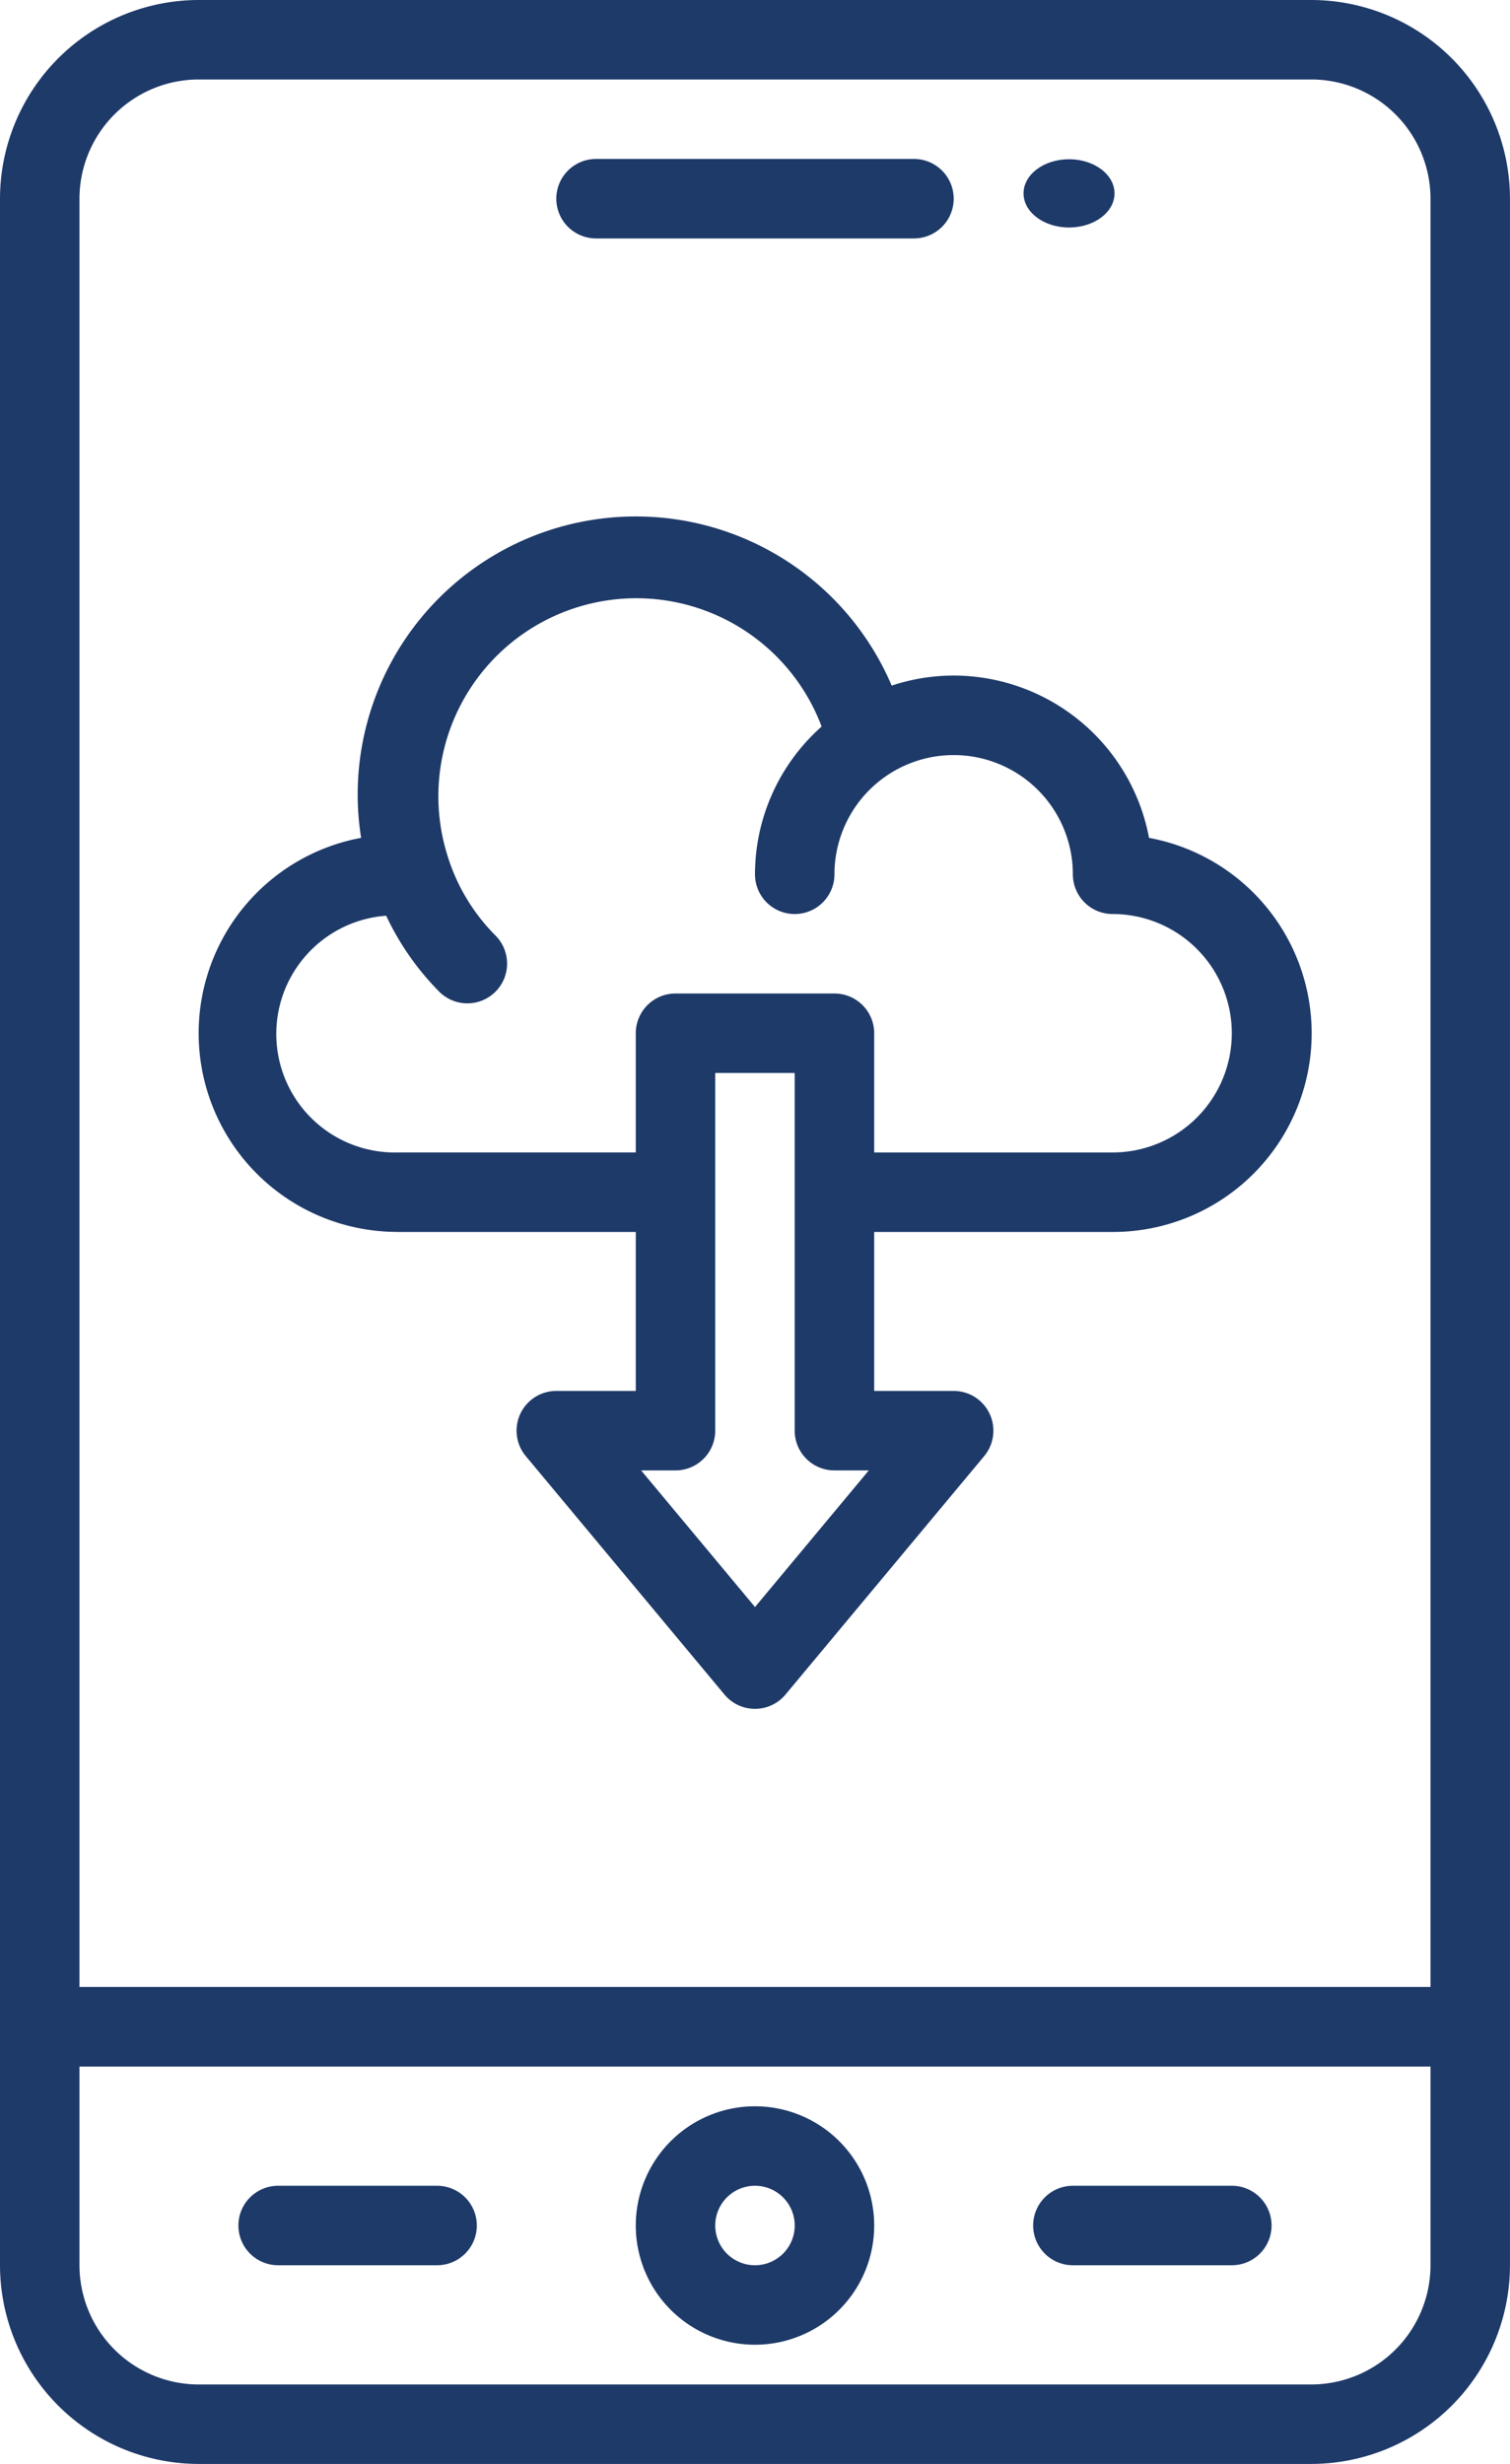
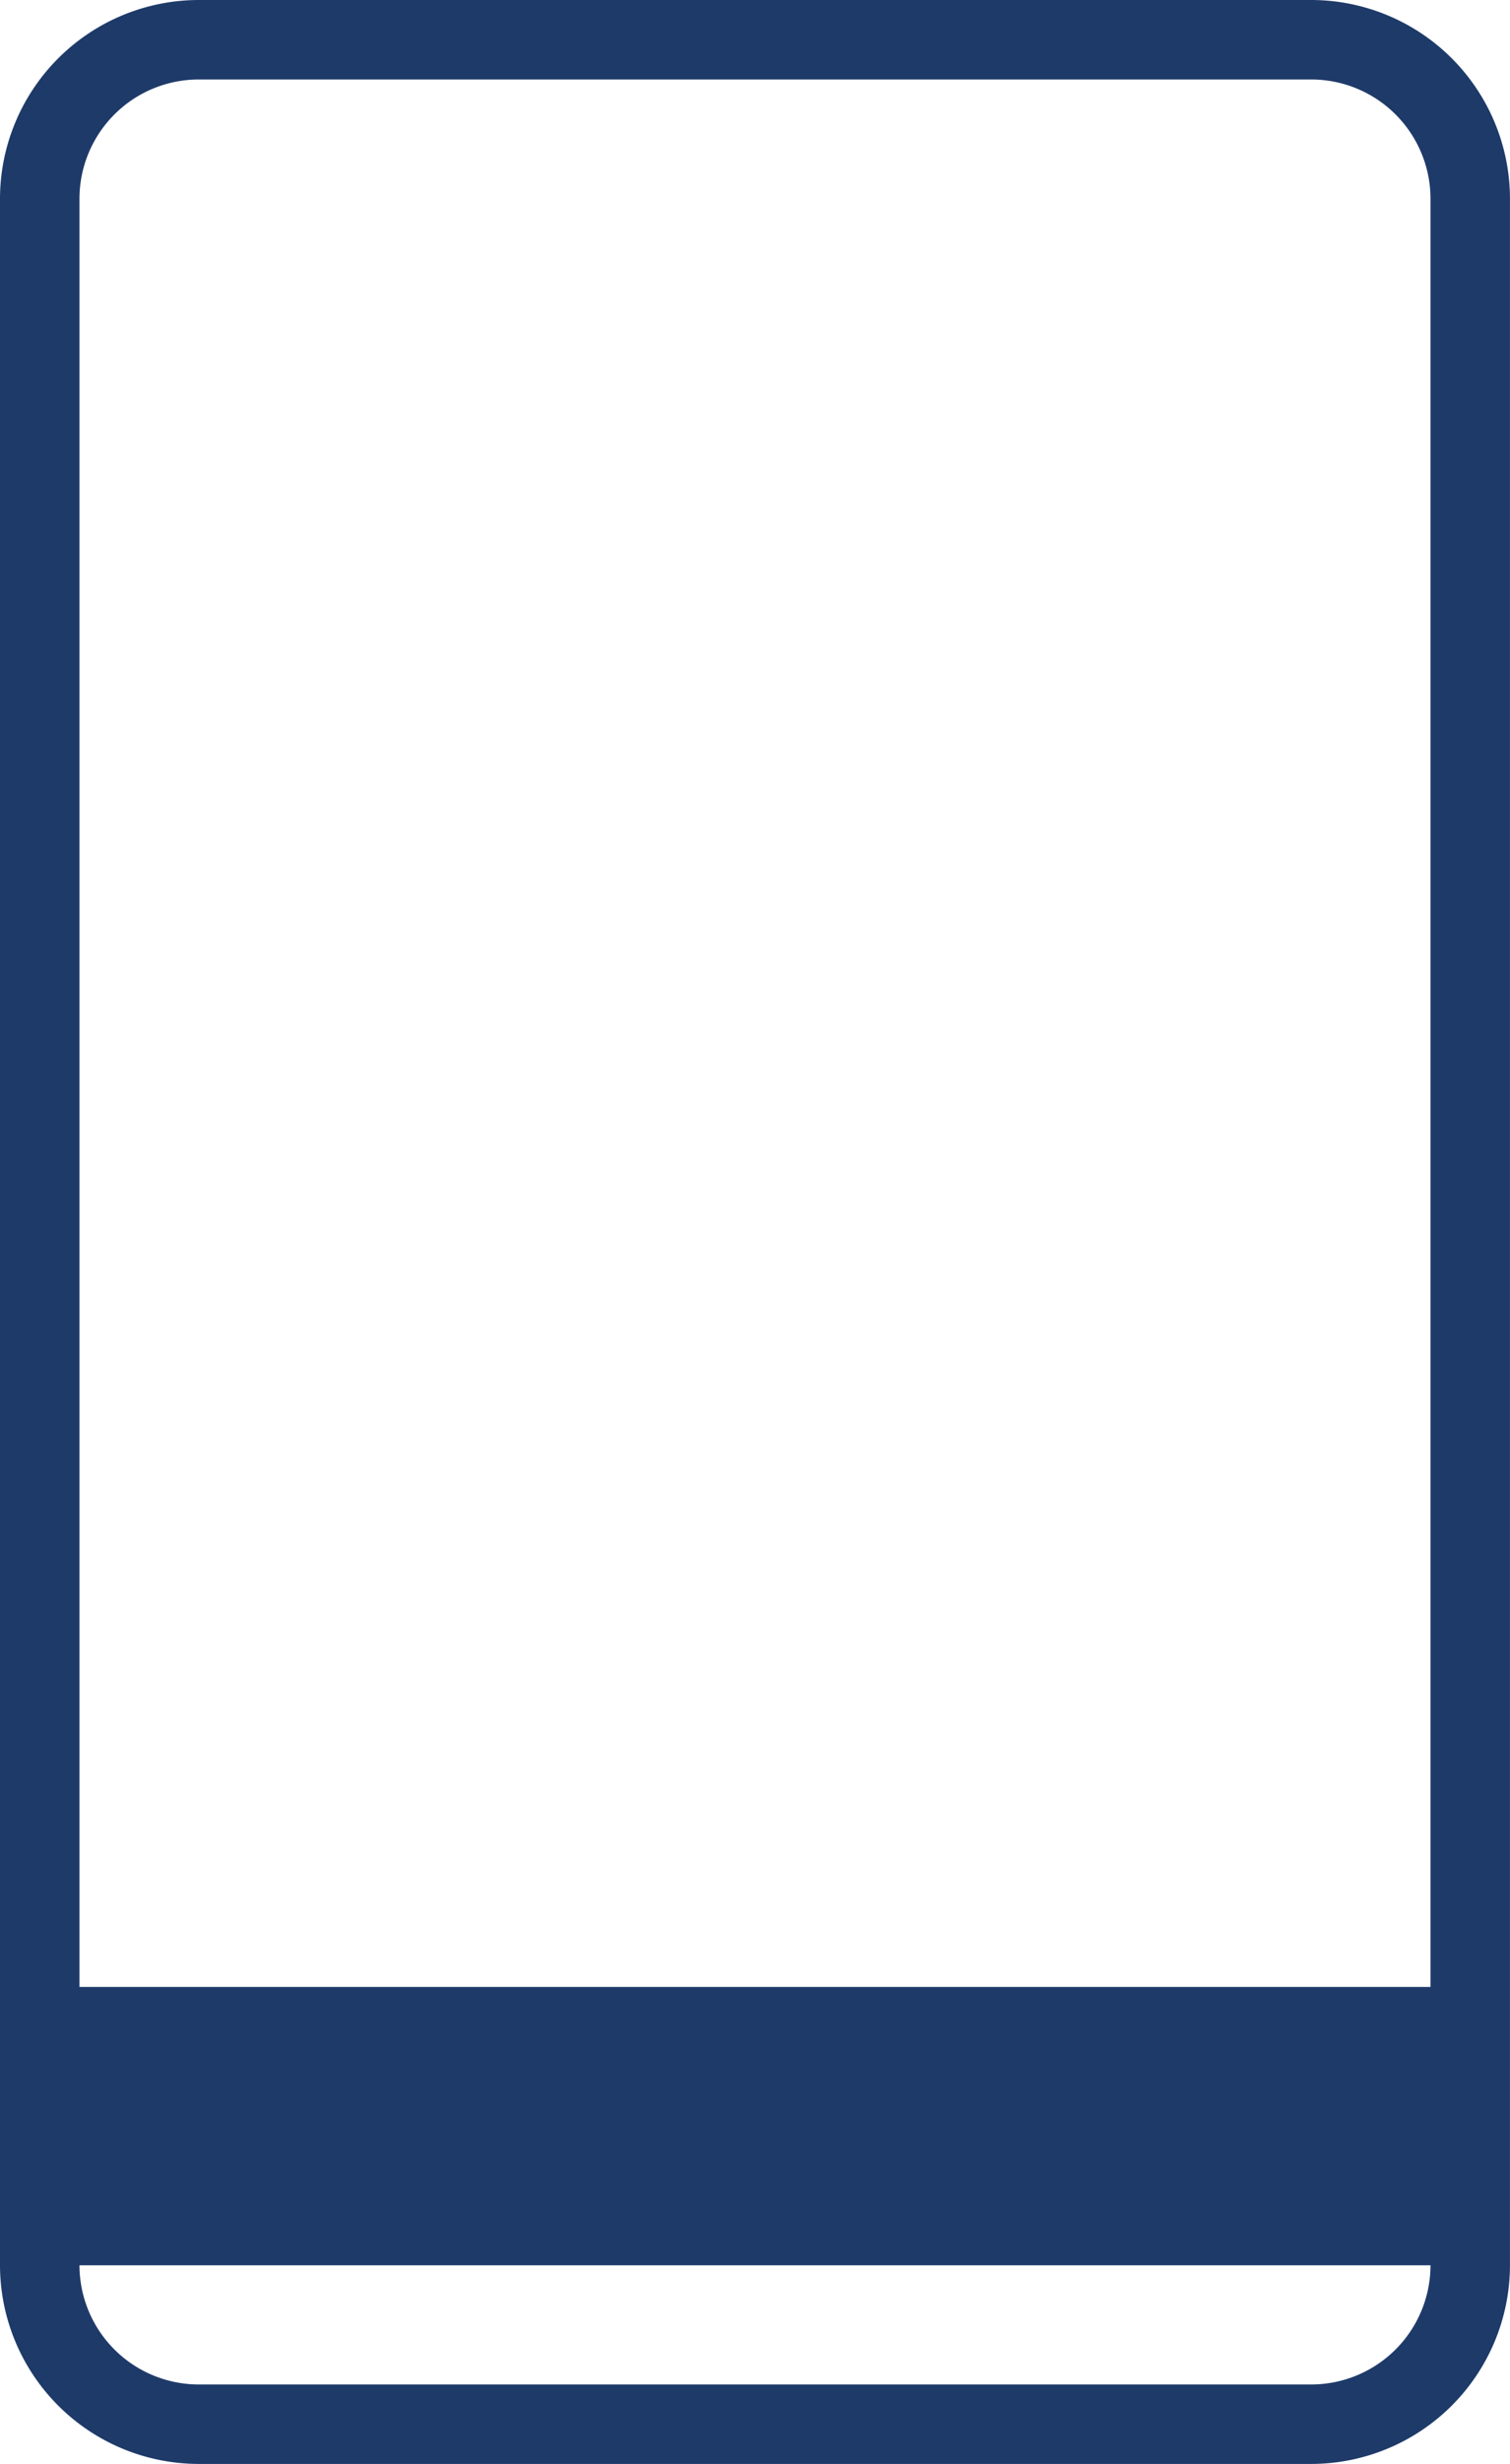
<svg xmlns="http://www.w3.org/2000/svg" width="53.583" height="87.424" viewBox="0 0 53.583 87.424">
  <g id="mobile-app" transform="translate(-13 -1)">
-     <path id="Tracciato_116" data-name="Tracciato 116" d="M59.532,1H20.05A7.059,7.059,0,0,0,13,8.05V81.374a7.059,7.059,0,0,0,7.05,7.05H59.532a7.059,7.059,0,0,0,7.05-7.05V8.05A7.059,7.059,0,0,0,59.532,1ZM20.05,3.82H59.532a4.235,4.235,0,0,1,4.23,4.23V71.5H15.82V8.05a4.235,4.235,0,0,1,4.23-4.23ZM63.762,81.374a4.235,4.235,0,0,1-4.23,4.23H20.05a4.235,4.235,0,0,1-4.23-4.23v-7.05H63.762Z" fill="#1e3a69" />
-     <path id="Tracciato_117" data-name="Tracciato 117" d="M33.23,62.46A4.23,4.23,0,1,0,29,58.23,4.23,4.23,0,0,0,33.23,62.46Zm0-5.64a1.41,1.41,0,1,1-1.41,1.41A1.41,1.41,0,0,1,33.23,56.82Z" transform="translate(6.561 21.734)" fill="#1e3a69" />
+     <path id="Tracciato_116" data-name="Tracciato 116" d="M59.532,1H20.05A7.059,7.059,0,0,0,13,8.05V81.374a7.059,7.059,0,0,0,7.05,7.05H59.532a7.059,7.059,0,0,0,7.05-7.05V8.05A7.059,7.059,0,0,0,59.532,1ZM20.05,3.82H59.532a4.235,4.235,0,0,1,4.23,4.23V71.5H15.82V8.05a4.235,4.235,0,0,1,4.23-4.23ZM63.762,81.374a4.235,4.235,0,0,1-4.23,4.23H20.05a4.235,4.235,0,0,1-4.23-4.23H63.762Z" fill="#1e3a69" />
    <path id="Tracciato_118" data-name="Tracciato 118" d="M40.41,58.82h5.64a1.41,1.41,0,0,0,0-2.82H40.41a1.41,1.41,0,0,0,0,2.82Z" transform="translate(10.662 22.554)" fill="#1e3a69" />
-     <path id="Tracciato_119" data-name="Tracciato 119" d="M20.41,58.82h5.64a1.41,1.41,0,0,0,0-2.82H20.41a1.41,1.41,0,0,0,0,2.82Z" transform="translate(2.46 22.554)" fill="#1e3a69" />
-     <path id="Tracciato_120" data-name="Tracciato 120" d="M28.41,7.82H39.691a1.41,1.41,0,0,0,0-2.82H28.41a1.41,1.41,0,0,0,0,2.82Z" transform="translate(5.741 1.64)" fill="#1e3a69" />
-     <ellipse id="Ellisse_8" data-name="Ellisse 8" cx="1.614" cy="1.211" rx="1.614" ry="1.211" transform="translate(49.321 6.65)" fill="#1e3a69" />
-     <path id="Tracciato_121" data-name="Tracciato 121" d="M25.051,39.383h8.46v5.64h-2.82a1.41,1.41,0,0,0-1.083,2.313l7.05,8.46a1.41,1.41,0,0,0,2.166,0l7.05-8.46a1.41,1.41,0,0,0-1.083-2.313h-2.82v-5.64h8.46A7.05,7.05,0,0,0,51.724,25.4a7.063,7.063,0,0,0-6.932-5.759,6.966,6.966,0,0,0-2.2.357,9.869,9.869,0,0,0-18.949,3.873,9.636,9.636,0,0,0,.122,1.528,7.05,7.05,0,0,0,1.288,13.982ZM37.742,52.691,33.7,47.843h1.22a1.41,1.41,0,0,0,1.41-1.41V33.742h2.82V46.433a1.41,1.41,0,0,0,1.41,1.41h1.22ZM24.656,28.167a9.684,9.684,0,0,0,1.875,2.685,1.41,1.41,0,1,0,1.994-1.994,6.878,6.878,0,0,1-1.7-2.841A7.025,7.025,0,0,1,40.106,21.45a7.015,7.015,0,0,0-2.365,5.242,1.41,1.41,0,0,0,2.82,0,4.23,4.23,0,1,1,8.46,0,1.41,1.41,0,0,0,1.41,1.41,4.23,4.23,0,0,1,0,8.46h-8.46v-4.23a1.41,1.41,0,0,0-1.41-1.41h-5.64a1.41,1.41,0,0,0-1.41,1.41v4.23h-8.46a4.206,4.206,0,0,1-.395-8.4Z" transform="translate(2.05 5.329)" fill="#1e3a69" />
  </g>
</svg>